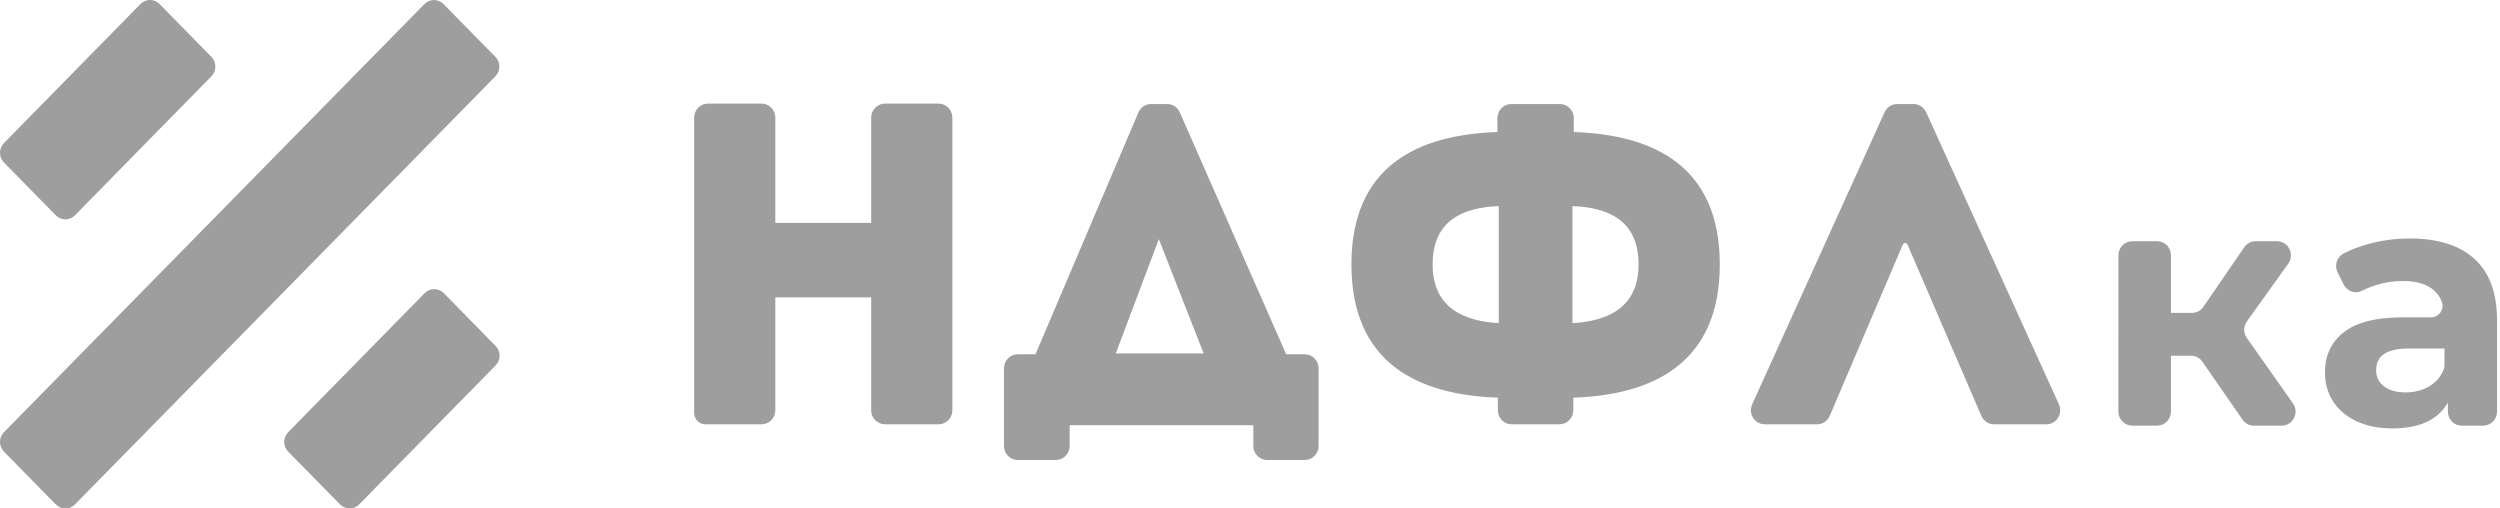
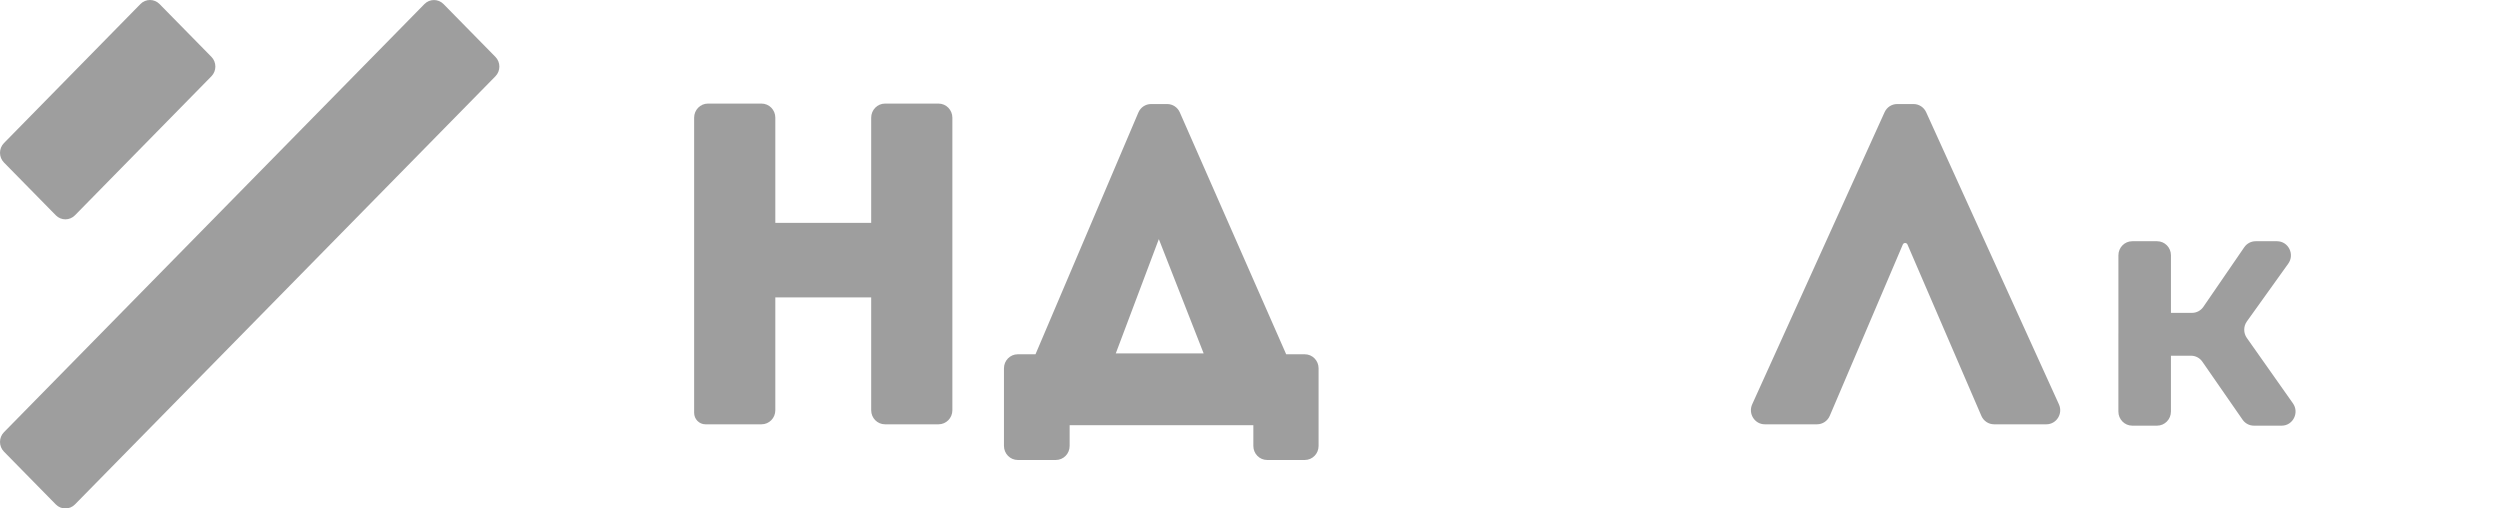
<svg xmlns="http://www.w3.org/2000/svg" width="118" height="24" viewBox="0 0 118 24" fill="none">
  <path fill-rule="evenodd" clip-rule="evenodd" d="M99.989 15.738V12.05C99.989 11.683 100.281 11.386 100.641 11.386H101.816C102.177 11.386 102.469 11.683 102.469 12.05V14.767H103.464C103.677 14.767 103.876 14.662 103.998 14.484L105.929 11.67C106.051 11.492 106.252 11.386 106.466 11.386H107.476C108.011 11.386 108.321 12.004 108.005 12.445L106.052 15.172C105.887 15.404 105.886 15.717 106.05 15.95L108.227 19.038C108.537 19.478 108.228 20.091 107.696 20.091H106.383C106.171 20.091 105.972 19.986 105.849 19.809L103.95 17.07C103.828 16.895 103.63 16.79 103.419 16.79H102.468V19.426C102.468 19.793 102.175 20.091 101.815 20.091H100.642C100.281 20.091 99.988 19.793 99.988 19.426V15.738" fill="black" fill-opacity="0.38" />
-   <path fill-rule="evenodd" clip-rule="evenodd" d="M111.41 15.262C111.944 15.073 112.61 14.978 113.41 14.978H114.75C115.126 14.978 115.393 14.586 115.251 14.232C115.169 14.027 115.048 13.852 114.888 13.708C114.559 13.412 114.066 13.263 113.41 13.263C112.954 13.263 112.506 13.336 112.067 13.482C111.854 13.552 111.656 13.635 111.475 13.729C111.164 13.89 110.782 13.747 110.622 13.431L110.336 12.863C110.171 12.537 110.294 12.133 110.615 11.966C110.951 11.791 111.323 11.646 111.733 11.531C112.384 11.348 113.054 11.256 113.743 11.256C115.068 11.256 116.085 11.577 116.795 12.219C117.505 12.861 117.86 13.829 117.86 15.123V19.428C117.86 19.794 117.568 20.09 117.209 20.09H116.191C115.831 20.09 115.54 19.793 115.54 19.428V19.006C115.074 19.815 114.204 20.22 112.933 20.22C112.276 20.22 111.706 20.106 111.224 19.88C110.742 19.653 110.374 19.341 110.119 18.941C109.865 18.543 109.738 18.089 109.738 17.582C109.738 16.773 110.037 16.137 110.636 15.673C110.852 15.506 111.11 15.369 111.41 15.262ZM114.682 18.222C114.978 18.042 115.197 17.785 115.338 17.451C115.368 17.38 115.381 17.301 115.381 17.223V16.45H113.68C112.663 16.45 112.154 16.79 112.154 17.469C112.154 17.793 112.279 18.049 112.528 18.238C112.777 18.427 113.118 18.521 113.553 18.521C113.977 18.521 114.353 18.422 114.682 18.222Z" fill="black" fill-opacity="0.38" />
  <path fill-rule="evenodd" clip-rule="evenodd" d="M0.186 21.317C-0.062 21.064 -0.062 20.654 0.186 20.401L20.034 0.191C20.282 -0.061 20.685 -0.061 20.934 0.191L23.384 2.685C23.632 2.938 23.632 3.349 23.384 3.601L3.536 23.811C3.288 24.063 2.885 24.063 2.636 23.811L0.186 21.317Z" fill="black" fill-opacity="0.38" />
-   <path fill-rule="evenodd" clip-rule="evenodd" d="M22.255 15.17L23.394 16.329C23.642 16.582 23.643 16.992 23.395 17.245L16.952 23.809C16.703 24.062 16.3 24.062 16.052 23.81L13.601 21.316C13.353 21.063 13.353 20.653 13.601 20.4L20.044 13.836C20.292 13.583 20.695 13.583 20.944 13.835L22.255 15.17Z" fill="black" fill-opacity="0.38" />
  <path fill-rule="evenodd" clip-rule="evenodd" d="M2.423 9.947L0.186 7.67C-0.062 7.417 -0.062 7.007 0.186 6.754L6.629 0.19C6.877 -0.063 7.28 -0.063 7.529 0.189L9.979 2.683C10.227 2.936 10.228 3.346 9.98 3.599L3.537 10.163C3.288 10.416 2.885 10.416 2.637 10.164L2.423 9.947Z" fill="black" fill-opacity="0.38" />
  <path fill-rule="evenodd" clip-rule="evenodd" d="M44.952 9.427V19.365C44.952 19.73 44.661 20.027 44.301 20.027H41.77C41.411 20.027 41.12 19.73 41.12 19.365V14.036H36.595V19.366C36.595 19.731 36.304 20.027 35.945 20.027H33.296C33.001 20.027 32.763 19.783 32.763 19.483V5.554C32.763 5.187 33.055 4.889 33.415 4.889H35.944C36.304 4.889 36.595 5.186 36.595 5.552V10.519H41.12V5.555C41.12 5.187 41.413 4.889 41.774 4.889H44.298C44.659 4.889 44.952 5.188 44.952 5.555V9.427Z" fill="black" fill-opacity="0.38" />
  <path fill-rule="evenodd" clip-rule="evenodd" d="M57.432 9.272L60.708 16.722H61.587C61.946 16.722 62.237 17.018 62.237 17.384V21.05C62.237 21.415 61.946 21.711 61.587 21.711H59.808C59.449 21.711 59.158 21.415 59.158 21.05V20.07H50.487V21.049C50.487 21.415 50.196 21.711 49.836 21.711H48.039C47.679 21.711 47.387 21.414 47.387 21.048V17.384C47.387 17.018 47.678 16.722 48.037 16.722H48.875L53.732 5.309C53.835 5.068 54.069 4.911 54.328 4.911H55.093C55.349 4.911 55.581 5.064 55.686 5.302L57.432 9.272ZM52.665 16.68H56.812L54.697 11.286L52.665 16.68Z" fill="black" fill-opacity="0.38" />
  <path fill-rule="evenodd" clip-rule="evenodd" d="M86.642 18.977L86.365 19.626C86.261 19.87 86.025 20.027 85.765 20.027H83.298C82.82 20.027 82.504 19.523 82.704 19.082L88.952 5.297C89.058 5.062 89.289 4.911 89.543 4.911H90.321C90.576 4.911 90.808 5.062 90.915 5.298L97.181 19.084C97.382 19.524 97.066 20.027 96.589 20.027H94.119C93.86 20.027 93.625 19.871 93.521 19.63L90.033 11.542C89.991 11.444 89.855 11.445 89.813 11.542L86.642 18.977Z" fill="black" fill-opacity="0.38" />
-   <path fill-rule="evenodd" clip-rule="evenodd" d="M74.26 18.769V19.365C74.26 19.73 73.969 20.027 73.611 20.027H71.349C70.99 20.027 70.699 19.73 70.699 19.365V18.769C66.908 18.641 63.787 17.127 63.787 12.479C63.787 7.852 66.887 6.36 70.678 6.231V5.574C70.678 5.208 70.97 4.911 71.33 4.911H73.631C73.99 4.911 74.282 5.208 74.282 5.574V6.231C78.073 6.36 81.174 7.852 81.174 12.479C81.174 17.127 78.052 18.641 74.26 18.769ZM70.742 15.251V9.728C69.129 9.792 67.62 10.346 67.62 12.479C67.62 14.611 69.213 15.166 70.742 15.251ZM74.219 15.251C75.748 15.166 77.34 14.611 77.34 12.479C77.34 10.346 75.832 9.792 74.219 9.728V15.251Z" fill="black" fill-opacity="0.38" />
</svg>